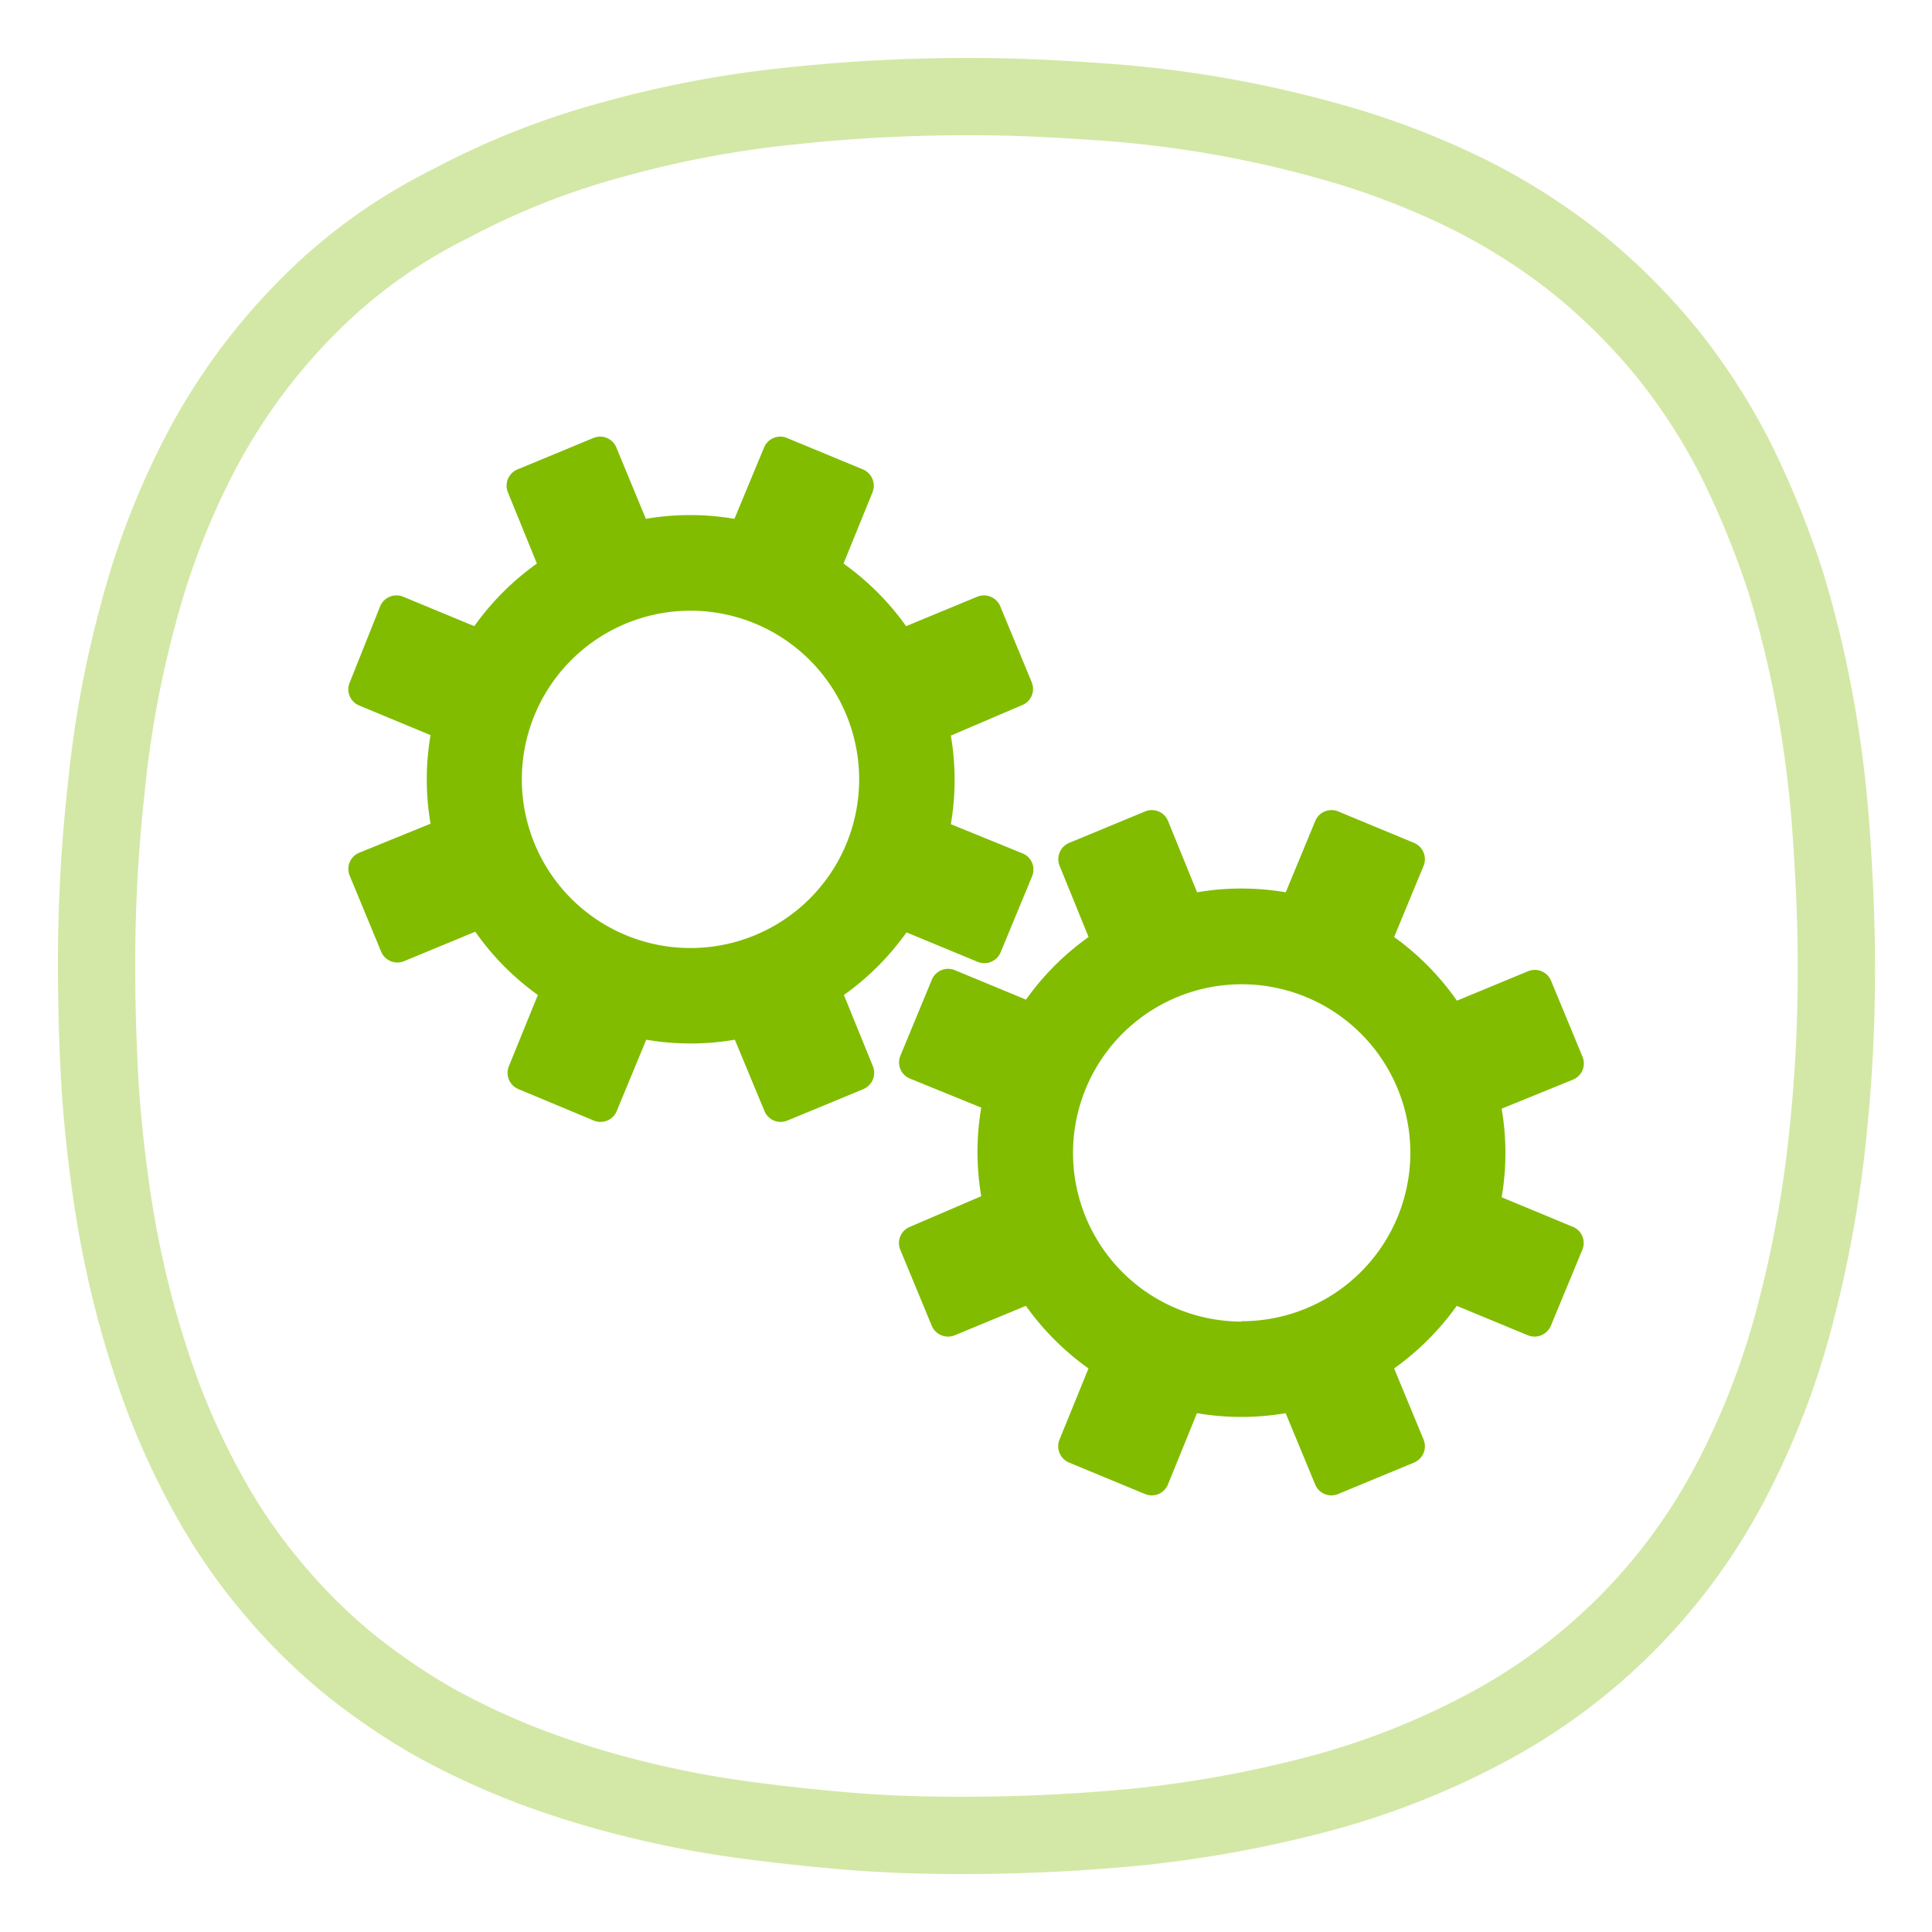
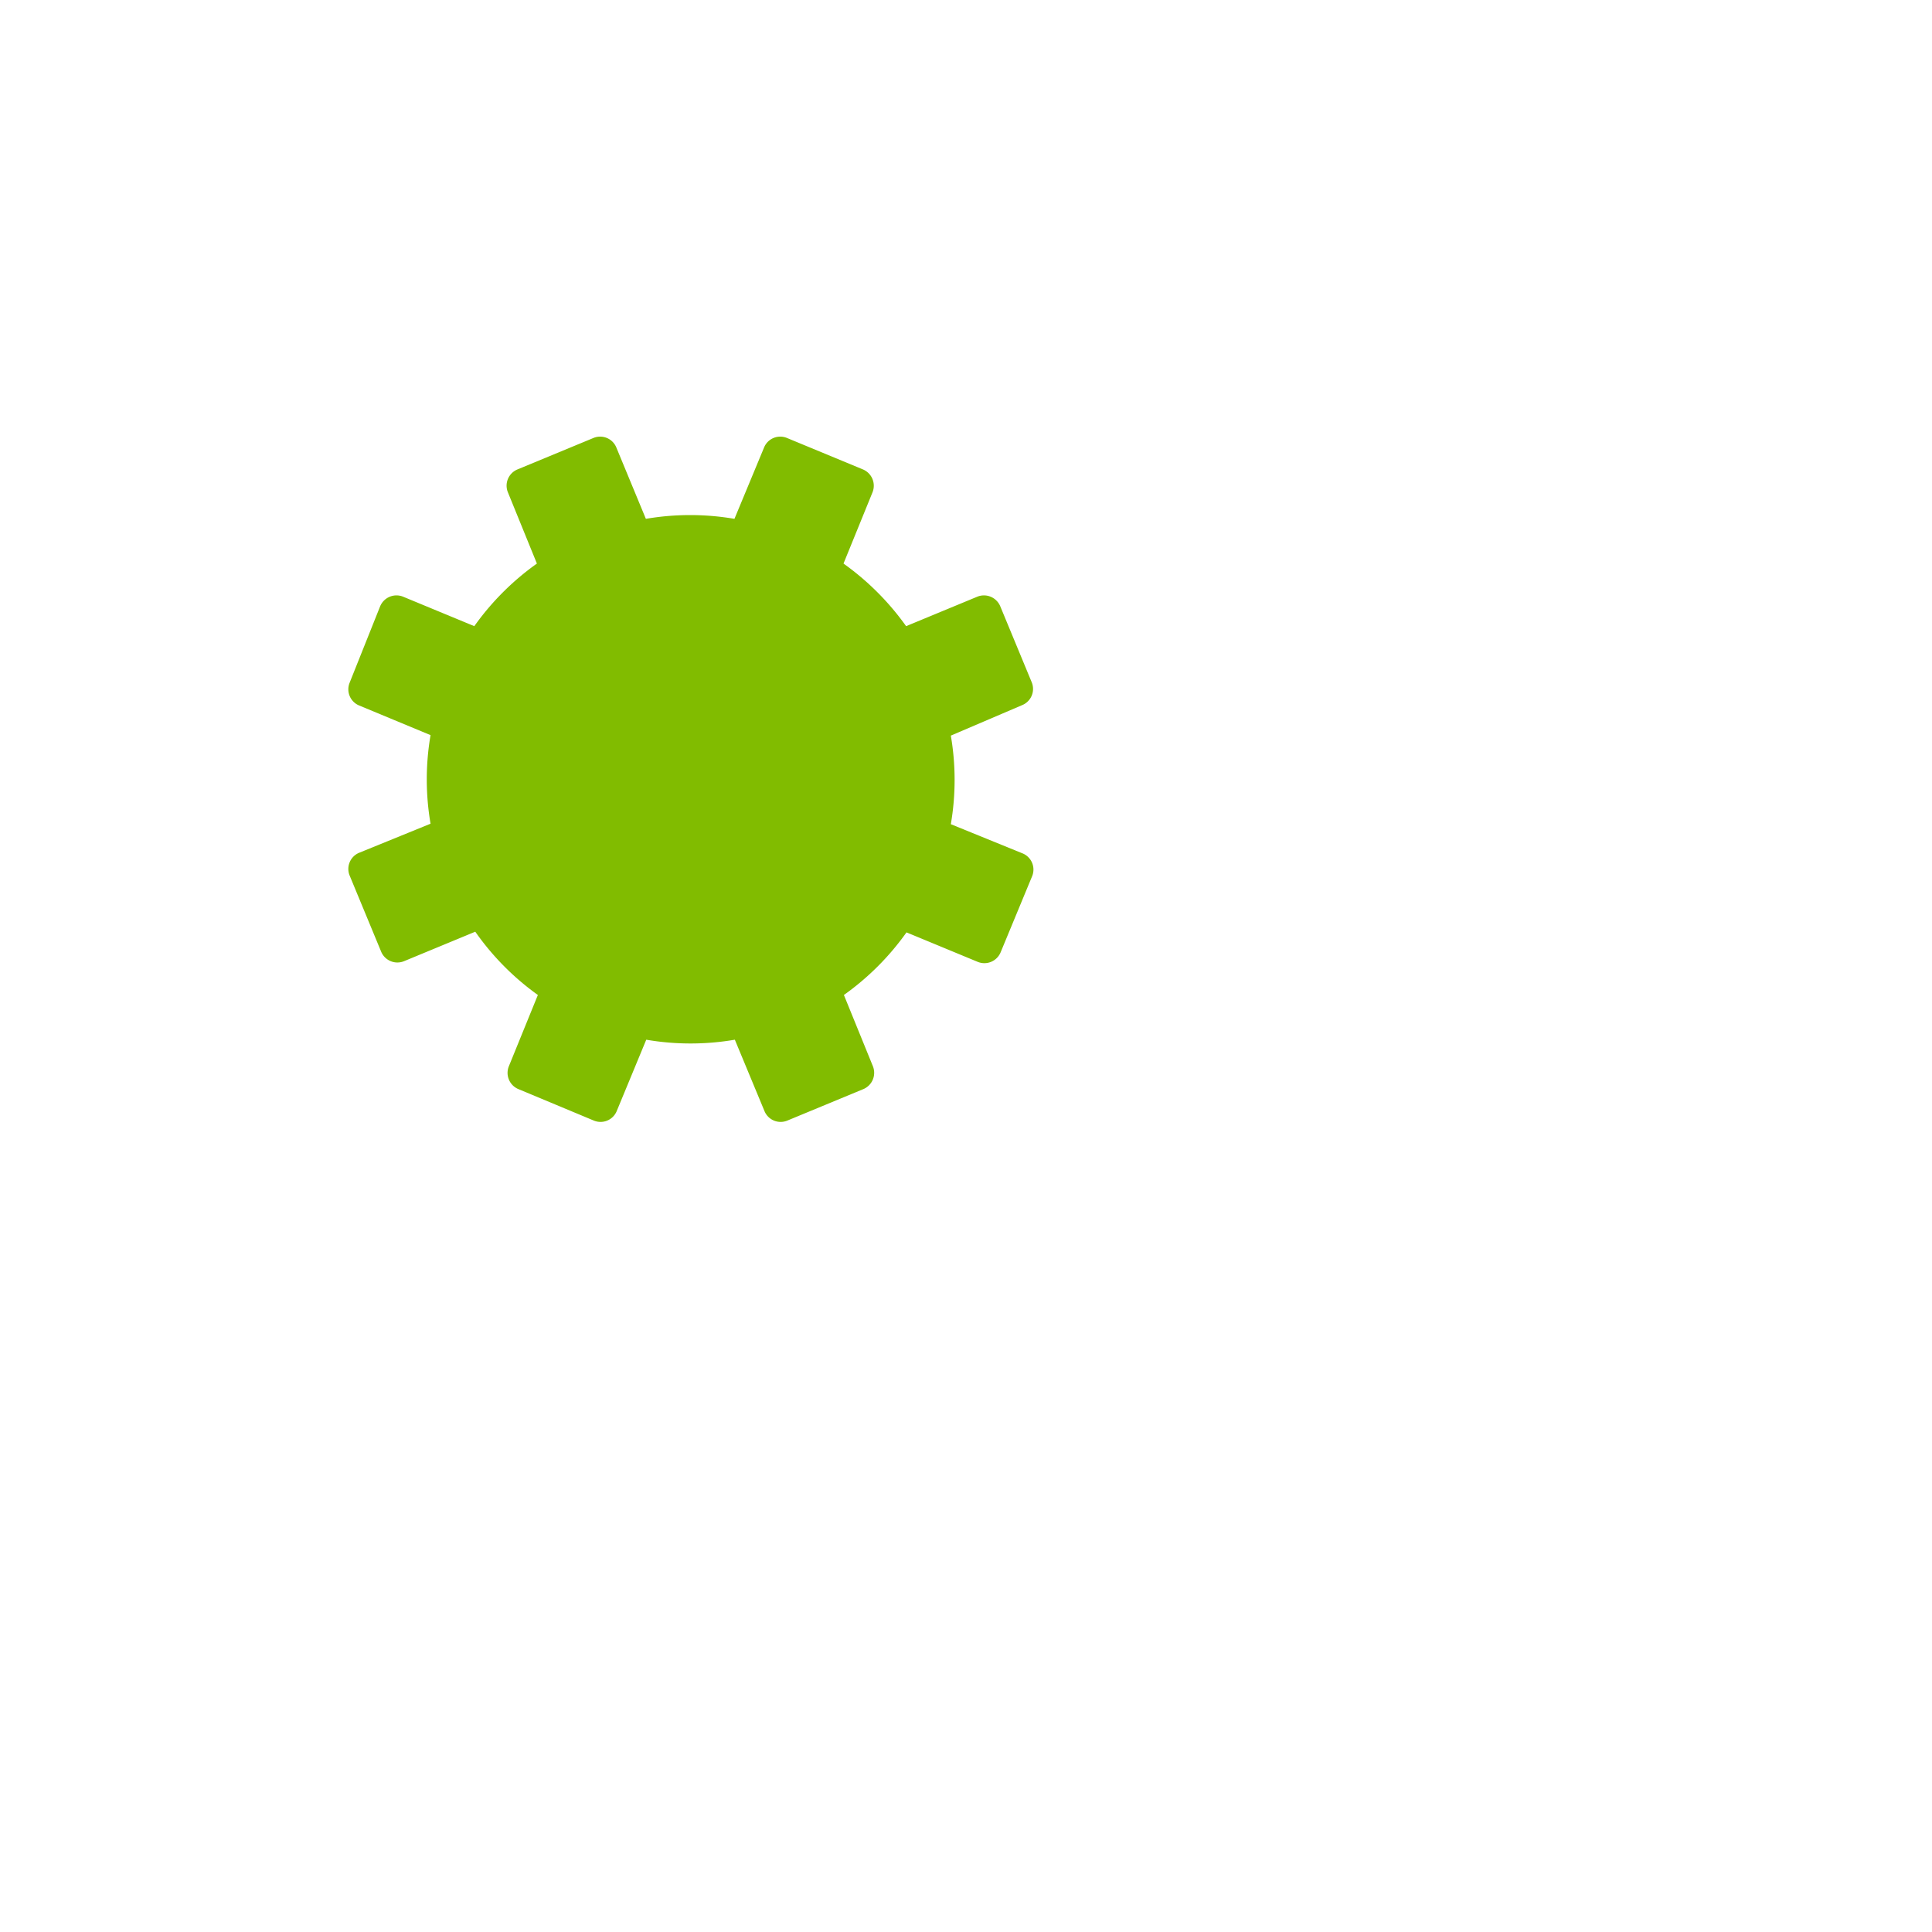
<svg xmlns="http://www.w3.org/2000/svg" id="LAMAX-Action_cam_-_set_of_icons" data-name="LAMAX-Action cam - set of icons" viewBox="0 0 200 200">
  <defs>
    <style>.cls-1{fill:none;stroke:#d3e8a6;stroke-miterlimit:10;stroke-width:8px;isolation:isolate;}.cls-2{fill:#81bc00;}</style>
  </defs>
  <g id="Manual-setting_green">
-     <path class="cls-1" d="M99.65,190c6.1,0,12.3-.3,18.4-.9a122.65,122.65,0,0,0,18.1-3.3,80.67,80.67,0,0,0,17.1-6.6A60.79,60.79,0,0,0,179,153.7a81,81,0,0,0,6.7-17.1,122.87,122.87,0,0,0,3.4-18.1,162.06,162.06,0,0,0,1-18.4c0-4.5-.2-8.9-.5-13.4A120.59,120.59,0,0,0,188,73.4a111.85,111.85,0,0,0-3.1-13,94.51,94.51,0,0,0-5-12.4,63.61,63.61,0,0,0-7.2-11.3,64.25,64.25,0,0,0-9.4-9.4A63.61,63.61,0,0,0,152,20.1a81.92,81.92,0,0,0-12.4-4.9,117.06,117.06,0,0,0-26.3-4.7c-4.2-.3-8.4-.5-12.7-.5a171.46,171.46,0,0,0-19,1,109.88,109.88,0,0,0-18,3.4,80.17,80.17,0,0,0-17,6.7,55.22,55.22,0,0,0-14.9,10.8,62.66,62.66,0,0,0-10.8,14.7,79.85,79.85,0,0,0-6.6,17,109.67,109.67,0,0,0-3.3,18A163.33,163.33,0,0,0,10,100c0,3.8.1,7.5.3,11.3s.6,7.5,1.1,11.2a108.31,108.31,0,0,0,2.1,11.1,103.32,103.32,0,0,0,3.3,10.8,78.28,78.28,0,0,0,4.7,10.2,58.46,58.46,0,0,0,6.3,9.3,59.72,59.72,0,0,0,7.9,8,66.64,66.64,0,0,0,9.3,6.4,78.28,78.28,0,0,0,10.2,4.7A96.48,96.48,0,0,0,66,186.3a103.43,103.43,0,0,0,11.1,2.1c3.7.5,7.5.9,11.2,1.2C92.15,189.9,95.85,190,99.65,190Z" />
-     <path class="cls-2" d="M105.8,88.32l-7.37-3a27.15,27.15,0,0,0,0-9.17L105.8,73a1.81,1.81,0,0,0,1-2.38l-3.25-7.85a1.83,1.83,0,0,0-2.38-1l-7.37,3.05a27.68,27.68,0,0,0-6.48-6.48l3-7.37a1.83,1.83,0,0,0-1-2.38l-7.85-3.25a1.81,1.81,0,0,0-2.38,1l-3.06,7.37a27.15,27.15,0,0,0-9.17,0l-3.05-7.37a1.81,1.81,0,0,0-2.38-1l-7.85,3.25a1.82,1.82,0,0,0-1,2.38l3,7.37a27.49,27.49,0,0,0-6.48,6.48l-7.37-3.05a1.83,1.83,0,0,0-2.38,1L36.2,70.66a1.81,1.81,0,0,0,1,2.38l7.37,3.06a27.15,27.15,0,0,0,0,9.17l-7.37,3a1.81,1.81,0,0,0-1,2.38l3.25,7.85a1.82,1.82,0,0,0,2.38,1l7.37-3.05A27.31,27.31,0,0,0,55.68,103l-3,7.37a1.82,1.82,0,0,0,1,2.38L61.47,116a1.81,1.81,0,0,0,2.38-1l3.05-7.37a27.15,27.15,0,0,0,9.17,0L79.13,115a1.81,1.81,0,0,0,2.38,1l7.85-3.25a1.83,1.83,0,0,0,1-2.38l-3-7.37a27.49,27.49,0,0,0,6.48-6.48l7.37,3.05a1.82,1.82,0,0,0,2.38-1l3.25-7.85A1.81,1.81,0,0,0,105.8,88.32ZM71.49,98.14A17.46,17.46,0,1,1,88.94,80.68,17.46,17.46,0,0,1,71.49,98.14Z" />
-     <path class="cls-2" d="M162.82,127l-7.37-3.06a27.15,27.15,0,0,0,0-9.17l7.37-3a1.81,1.81,0,0,0,1-2.38l-3.25-7.85a1.82,1.82,0,0,0-2.38-1l-7.37,3.05A27.49,27.49,0,0,0,144.32,97l3.05-7.37a1.83,1.83,0,0,0-1-2.38L138.53,84a1.81,1.81,0,0,0-2.38,1l-3.05,7.37a27.21,27.21,0,0,0-9.18,0l-3-7.37a1.81,1.81,0,0,0-2.38-1l-7.85,3.25a1.83,1.83,0,0,0-1,2.38l3,7.37a27.49,27.49,0,0,0-6.48,6.48l-7.37-3.05a1.82,1.82,0,0,0-2.38,1l-3.25,7.85a1.81,1.81,0,0,0,1,2.38l7.37,3a27.15,27.15,0,0,0,0,9.17L94.2,127a1.81,1.81,0,0,0-1,2.38l3.25,7.85a1.83,1.83,0,0,0,2.38,1l7.37-3.05a27.68,27.68,0,0,0,6.48,6.48l-3,7.37a1.83,1.83,0,0,0,1,2.38l7.85,3.25a1.81,1.81,0,0,0,2.38-1l3-7.37a27.21,27.21,0,0,0,9.18,0l3.05,7.37a1.81,1.81,0,0,0,2.38,1l7.85-3.25a1.83,1.83,0,0,0,1-2.38l-3.05-7.37a27.68,27.68,0,0,0,6.48-6.48l7.37,3.05a1.83,1.83,0,0,0,2.38-1l3.25-7.85A1.81,1.81,0,0,0,162.82,127Zm-34.31,9.81A17.46,17.46,0,1,1,146,119.32,17.45,17.45,0,0,1,128.51,136.77Z" />
+     <path class="cls-2" d="M105.8,88.32l-7.37-3a27.15,27.15,0,0,0,0-9.17L105.8,73a1.81,1.81,0,0,0,1-2.38l-3.25-7.85a1.83,1.83,0,0,0-2.38-1l-7.37,3.05a27.68,27.68,0,0,0-6.48-6.48l3-7.37a1.83,1.83,0,0,0-1-2.38l-7.85-3.25a1.81,1.81,0,0,0-2.38,1l-3.06,7.37a27.15,27.15,0,0,0-9.17,0l-3.05-7.37a1.81,1.81,0,0,0-2.38-1l-7.85,3.25a1.82,1.82,0,0,0-1,2.38l3,7.37a27.49,27.49,0,0,0-6.48,6.48l-7.37-3.05a1.83,1.83,0,0,0-2.38,1L36.2,70.66a1.81,1.81,0,0,0,1,2.38l7.37,3.06a27.15,27.15,0,0,0,0,9.17l-7.37,3a1.81,1.81,0,0,0-1,2.38l3.25,7.85a1.82,1.82,0,0,0,2.38,1l7.37-3.05A27.31,27.31,0,0,0,55.68,103l-3,7.37a1.82,1.82,0,0,0,1,2.38L61.47,116a1.81,1.81,0,0,0,2.38-1l3.05-7.37a27.15,27.15,0,0,0,9.17,0L79.13,115a1.81,1.81,0,0,0,2.38,1l7.85-3.25a1.83,1.83,0,0,0,1-2.38l-3-7.37a27.49,27.49,0,0,0,6.48-6.48l7.37,3.05a1.82,1.82,0,0,0,2.38-1l3.25-7.85A1.81,1.81,0,0,0,105.8,88.32ZM71.49,98.14Z" />
  </g>
</svg>